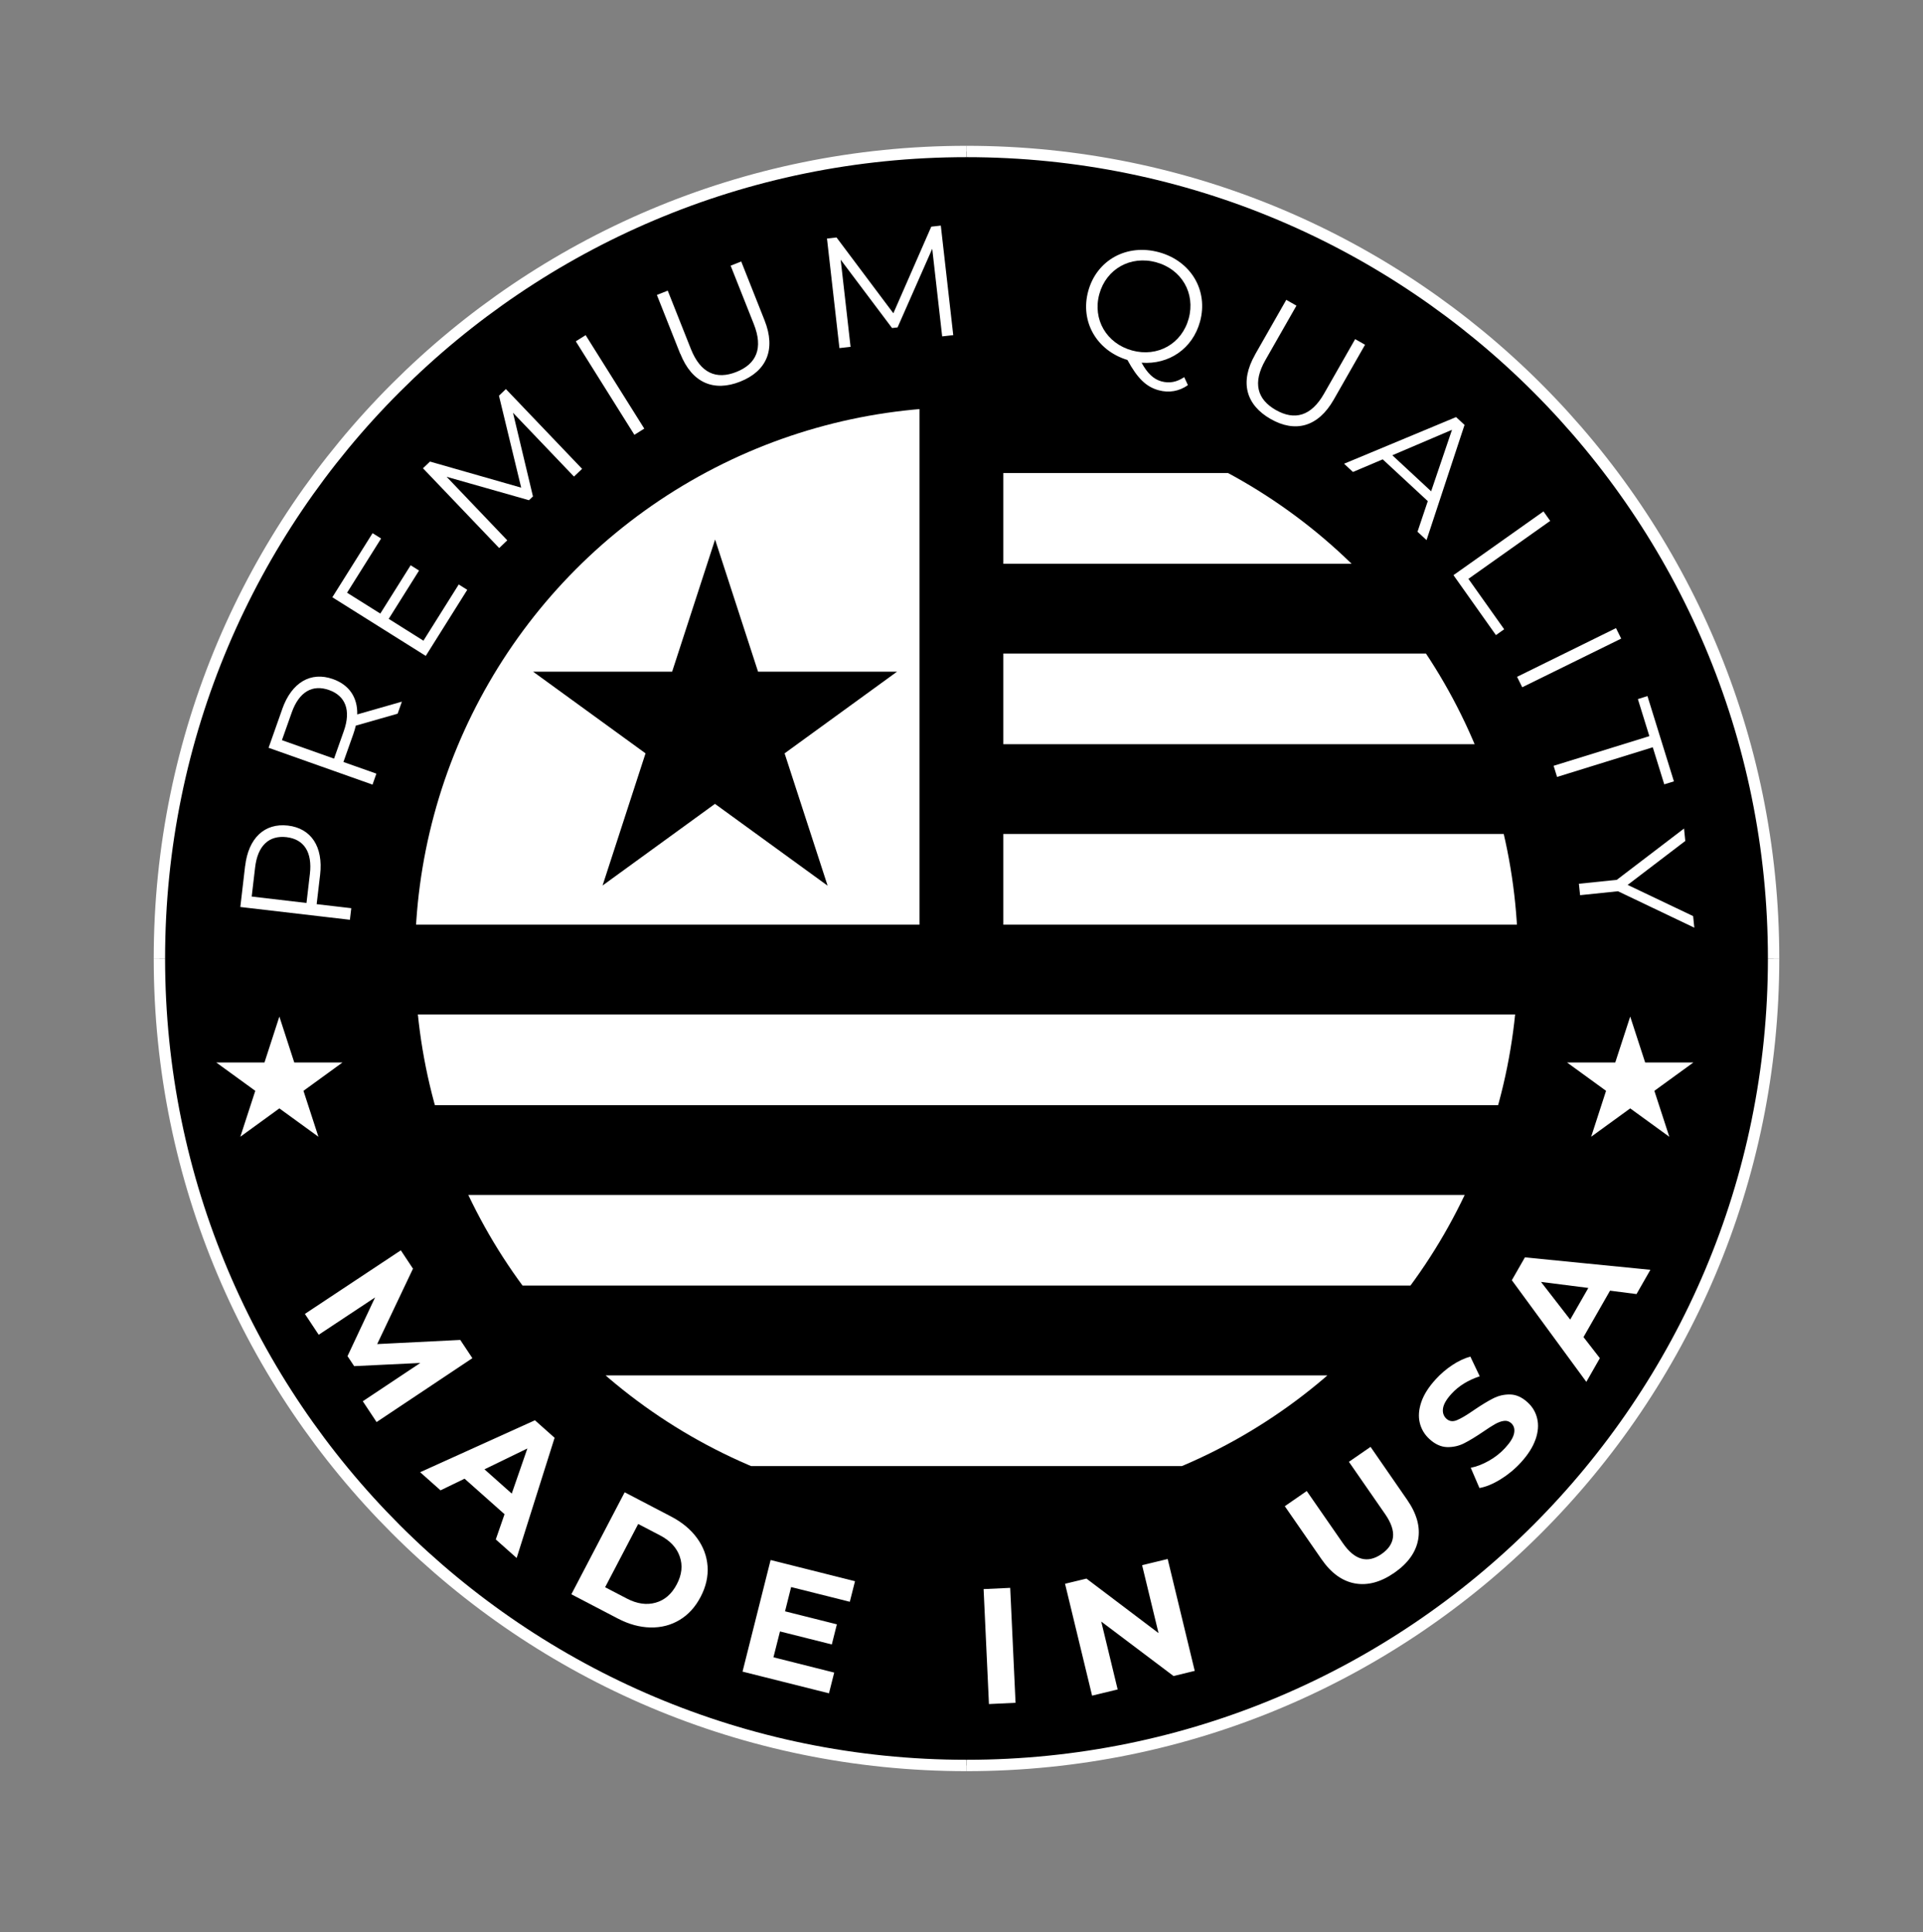
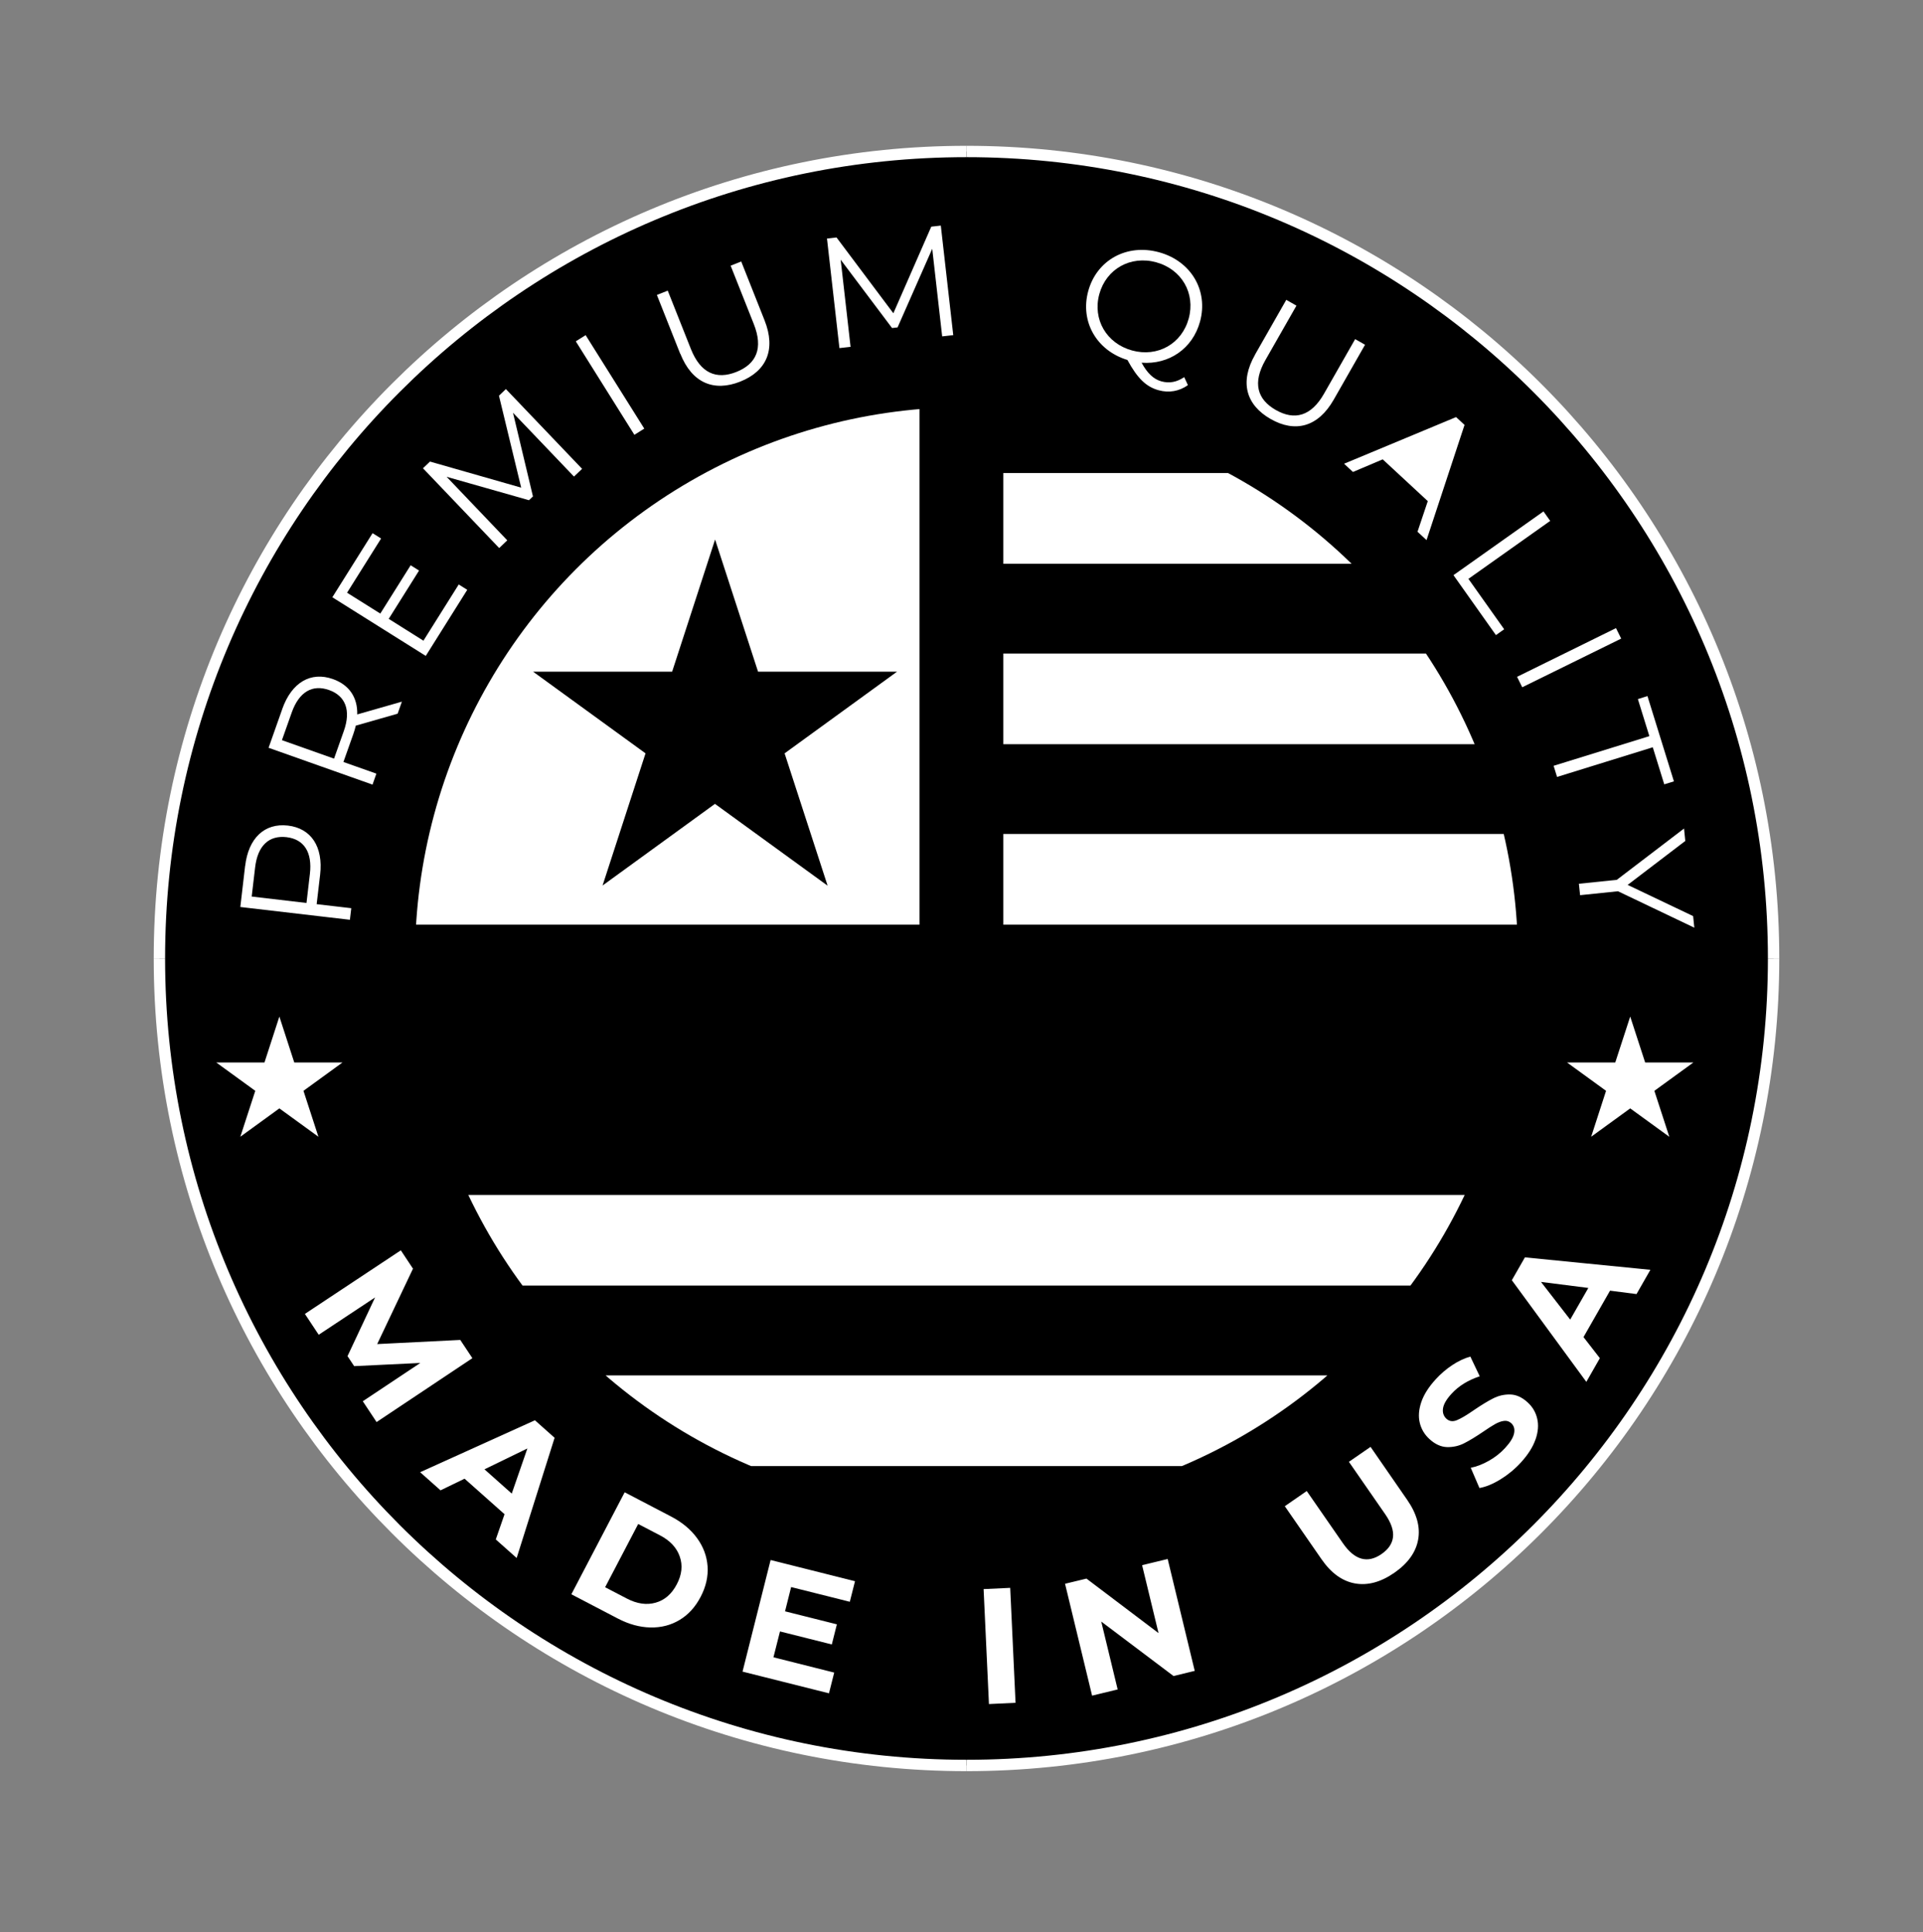
<svg xmlns="http://www.w3.org/2000/svg" viewBox="0 0 338.38 340" data-sanitized-data-name="Layer 1" data-name="Layer 1" id="Layer_1">
  <rect x="0" y="0" width="338.38" height="340" fill="#808080" stroke="none" />
  <defs>
    <style>
      .cls-1 {
        stroke: #fff;
        stroke-miterlimit: 10;
        stroke-width: 2px;
      }

      .cls-1, .cls-2 {
        fill: none;
      }

      .cls-3 {
        clip-path: url(#clippath);
      }

      .cls-2, .cls-4, .cls-5 {
        stroke-width: 0px;
      }

      .cls-4 {
        fill: #000;
      }

      .cls-5 {
        fill: #fff;
      }
    </style>
    <clipPath id="clippath">
      <circle r="97.04" cy="168.68" cx="170.07" class="cls-2" />
    </clipPath>
  </defs>
  <circle r="135.88" cy="168.54" cx="170.75" class="cls-5" />
  <g>
-     <polygon points="255.5 75.64 245 80.12 251.83 86.46 255.5 75.64" class="cls-4" />
    <polygon points="90.05 262.85 92.8 254.91 85.25 258.58 90.05 262.85" class="cls-4" />
    <path d="M203.46,46.16c-4.52-1.24-8.8,1.16-10.02,5.6-1.21,4.44,1.25,8.68,5.77,9.92,4.5,1.23,8.75-1.18,9.96-5.62,1.21-4.44-1.23-8.67-5.72-9.9Z" class="cls-4" />
    <path d="M116.1,270.18l-3.8-1.98-5.82,11.13,3.8,1.98c1.8.94,3.49,1.19,5.08.74,1.59-.44,2.83-1.52,3.73-3.23s1.07-3.34.52-4.9c-.54-1.56-1.71-2.81-3.51-3.74Z" class="cls-4" />
    <path d="M50.43,147.33c-3.09-.36-5.09,1.47-5.54,5.33l-.6,5.12,9.64,1.13.6-5.12c.45-3.86-1.07-6.1-4.1-6.46Z" class="cls-4" />
    <polygon points="279.49 226.66 271.16 225.6 276.3 232.23 279.49 226.66" class="cls-4" />
    <path d="M170.07,26.66c-78.43,0-142.02,63.58-142.02,142.02s63.58,142.02,142.02,142.02,142.02-63.58,142.02-142.02S248.5,26.66,170.07,26.66ZM103.05,58.98l10.32,16.45-1.74,1.09-10.31-16.45,1.74-1.09ZM75.67,81.23l16.04,4.59-3.91-16.18,1.22-1.17,13.41,14.04-1.43,1.36-10.73-11.23,3.51,14.72-.7.67-14.49-4.12,10.67,11.18-1.42,1.36-13.41-14.04,1.22-1.17ZM65.56,93.83l1.5.94-5.99,9.54,5.85,3.67,5.34-8.5,1.48.93-5.34,8.5,6.11,3.84,6.21-9.89,1.5.94-7.3,11.63-16.44-10.32,7.08-11.28ZM49.67,124.76c1.65-4.65,5-6.64,8.92-5.25,2.87,1.02,4.35,3.25,4.27,6.22l7.86-2.25-.75,2.12-7.36,2.1c-.12.49-.26.97-.44,1.49l-1.74,4.91,5.8,2.05-.68,1.93-18.29-6.48,2.42-6.85ZM43.14,152.4c.57-4.9,3.4-7.59,7.53-7.11,4.1.48,6.23,3.75,5.66,8.65l-.61,5.18,6.09.71-.24,2.04-19.28-2.25.84-7.22ZM42.29,200.05l2.63-8.08-6.87-4.99h8.49l2.62-8.08,2.62,8.08h8.49l-6.87,4.99,2.63,8.08-6.87-4.99-6.87,4.99ZM66.27,250.27l-2.43-3.67,10.12-6.74-11.64.56-1.17-1.76,4.85-10.33-9.92,6.57-2.43-3.67,16.88-11.19,2.14,3.23-6.3,13.27,14.62-.73,2.13,3.21-16.85,11.24ZM90.92,274.19l-3.68-3.27,1.54-4.44-7.03-6.25-4.23,2.05-3.59-3.19,20.2-9.14,3.46,3.08-6.68,21.16ZM123.29,281.02c-.94,1.8-2.17,3.15-3.71,4.07-1.53.92-3.24,1.36-5.13,1.32-1.89-.04-3.8-.56-5.75-1.58l-8.16-4.26,9.38-17.95,8.16,4.26c1.95,1.02,3.48,2.29,4.58,3.81,1.11,1.52,1.72,3.18,1.85,4.96.12,1.78-.28,3.57-1.22,5.37ZM119.69,62.25l-4.1-10.34,1.91-.76,4.07,10.26c1.7,4.28,4.49,5.44,8,4.05,3.53-1.4,4.77-4.16,3.07-8.44l-4.07-10.26,1.86-.74,4.1,10.34c2.06,5.19.33,8.97-4.28,10.8-4.62,1.83-8.49.26-10.54-4.92ZM149.54,281.89l-10.33-2.59-1.07,4.27,9.12,2.29-.89,3.54-9.12-2.29-1.15,4.55,10.69,2.69-.92,3.65-15.21-3.82,4.94-19.64,14.85,3.73-.92,3.65ZM165.79,59.21l-1.75-15.43-6.1,13.84-.97.11-9.04-12.03,1.74,15.34-1.96.22-2.19-19.28,1.68-.19,10,13.34,6.67-15.24,1.68-.19,2.19,19.28-1.96.22ZM296.56,147.99l-10.15,7.74,11.52,5.49.21,2.04-13.43-6.41-6.67.69-.21-2.01,6.67-.69,11.83-9.03.22,2.18ZM289.9,122.52l4.65,14.99-1.7.52-2.02-6.52-16.84,5.22-.61-1.96,16.85-5.22-2.02-6.52,1.69-.53ZM285.28,112.38l-17.42,8.57-.91-1.84,17.41-8.57.91,1.84ZM271.59,89.99l1.19,1.68-14.39,10.2,6.29,8.87-1.45,1.03-7.47-10.55,15.84-11.22ZM257.71,74.77l-6.69,20.28-1.59-1.47,1.81-5.39-7.93-7.35-5.24,2.22-1.56-1.45,19.71-8.21,1.49,1.38ZM174.02,299.89l-.94-20.23,4.68-.22.94,20.23-4.68.22ZM206.49,294.95l-12.71-9.58,2.89,11.95-4.5,1.09-4.76-19.69,3.77-.91,12.68,9.59-2.89-11.95,4.5-1.09,4.76,19.69-3.74.91ZM211.16,56.6c-1.31,4.79-5.49,7.59-10.28,7.23,1.01,1.88,2.14,2.91,3.47,3.28,1.42.39,2.72.14,4.03-.74l.65,1.41c-1.53,1.08-3.32,1.4-5.14.9-2.2-.6-3.74-2.09-5.5-5.33-5.44-1.66-8.36-6.77-6.9-12.12,1.49-5.46,6.78-8.39,12.45-6.84,5.62,1.54,8.72,6.72,7.22,12.21ZM220.83,62.43l5.51-9.66,1.79,1.02-5.47,9.59c-2.28,4-1.44,6.9,1.83,8.77,3.3,1.88,6.23,1.12,8.5-2.88l5.47-9.59,1.74.99-5.51,9.66c-2.76,4.84-6.79,5.87-11.1,3.41-4.31-2.46-5.51-6.46-2.75-11.31ZM249.54,270.97c-.41,2.23-1.81,4.17-4.19,5.82-2.38,1.65-4.69,2.27-6.92,1.87-2.24-.4-4.2-1.82-5.89-4.26l-6.46-9.33,3.86-2.67,6.36,9.18c2.06,2.98,4.34,3.62,6.81,1.9,1.21-.84,1.88-1.83,2.01-2.99.13-1.16-.33-2.51-1.4-4.05l-6.36-9.18,3.81-2.63,6.45,9.33c1.69,2.44,2.33,4.78,1.92,7.01ZM270.19,253.33c-.46,1.33-1.32,2.68-2.57,4.05-1.08,1.18-2.29,2.17-3.61,2.98-1.33.81-2.56,1.32-3.68,1.51l-1.53-3.56c1.06-.21,2.13-.63,3.22-1.25s2.04-1.37,2.85-2.26c.9-.98,1.42-1.84,1.56-2.58.14-.74-.03-1.33-.52-1.77-.36-.32-.78-.46-1.27-.39-.49.06-1,.25-1.54.55-.54.3-1.23.75-2.08,1.33-1.31.89-2.44,1.58-3.37,2.05-.94.48-1.94.7-3.01.68-1.07-.03-2.11-.5-3.1-1.41-.87-.79-1.44-1.75-1.71-2.86s-.18-2.33.27-3.66c.45-1.32,1.31-2.67,2.56-4.03.87-.95,1.84-1.78,2.9-2.48,1.06-.7,2.12-1.2,3.17-1.49l1.65,3.47c-2.04.67-3.7,1.69-4.96,3.07-.89.97-1.39,1.83-1.5,2.57s.09,1.36.6,1.83c.51.47,1.14.55,1.87.24.74-.31,1.73-.9,2.98-1.77,1.31-.89,2.44-1.58,3.37-2.05.94-.48,1.93-.71,2.99-.69,1.06.02,2.09.48,3.08,1.39.86.78,1.42,1.73,1.68,2.85.27,1.12.17,2.35-.29,3.68ZM287.97,227.74l-4.66-.6-4.67,8.17,2.88,3.71-2.38,4.17-13.11-17.89,2.3-4.02,22.08,2.19-2.44,4.27ZM293.73,200.05l-6.87-4.99-6.87,4.99,2.62-8.08-6.87-4.99h8.49l2.63-8.08,2.63,8.08h8.49l-6.87,4.99,2.63,8.08Z" class="cls-4" />
    <path d="M57.91,121.44c-2.93-1.04-5.28.3-6.58,3.96l-1.72,4.86,9.17,3.25,1.72-4.86c1.3-3.66.28-6.19-2.59-7.21Z" class="cls-4" />
  </g>
  <g class="cls-3">
    <g>
      <rect height="15.96" width="101.97" y="83.25" x="176.55" class="cls-5" />
      <rect height="15.96" width="101.97" y="115.01" x="176.55" class="cls-5" />
      <rect height="15.96" width="101.97" y="146.77" x="176.55" class="cls-5" />
-       <rect height="15.96" width="216.35" y="178.53" x="62.17" class="cls-5" />
      <rect height="15.96" width="216.35" y="210.29" x="62.17" class="cls-5" />
      <rect height="15.96" width="216.35" y="242.05" x="62.17" class="cls-5" />
      <path d="M161.8,63.1H62.17v99.63h99.63V63.1ZM145.59,155.84l-19.78-14.37-19.78,14.37,7.56-23.26-19.78-14.37h24.46l7.56-23.26,7.56,23.26h24.45l-19.78,14.37,7.56,23.26Z" class="cls-5" />
    </g>
  </g>
  <path d="M312.09,168.68c0-78.43-63.58-142.02-142.02-142.02" class="cls-1" />
  <path d="M170.07,310.7c78.43,0,142.02-63.58,142.02-142.02" class="cls-1" />
  <path d="M28.05,168.68c0,78.43,63.58,142.02,142.02,142.02" class="cls-1" />
  <path d="M170.07,26.66c-78.43,0-142.02,63.58-142.02,142.02" class="cls-1" />
</svg>